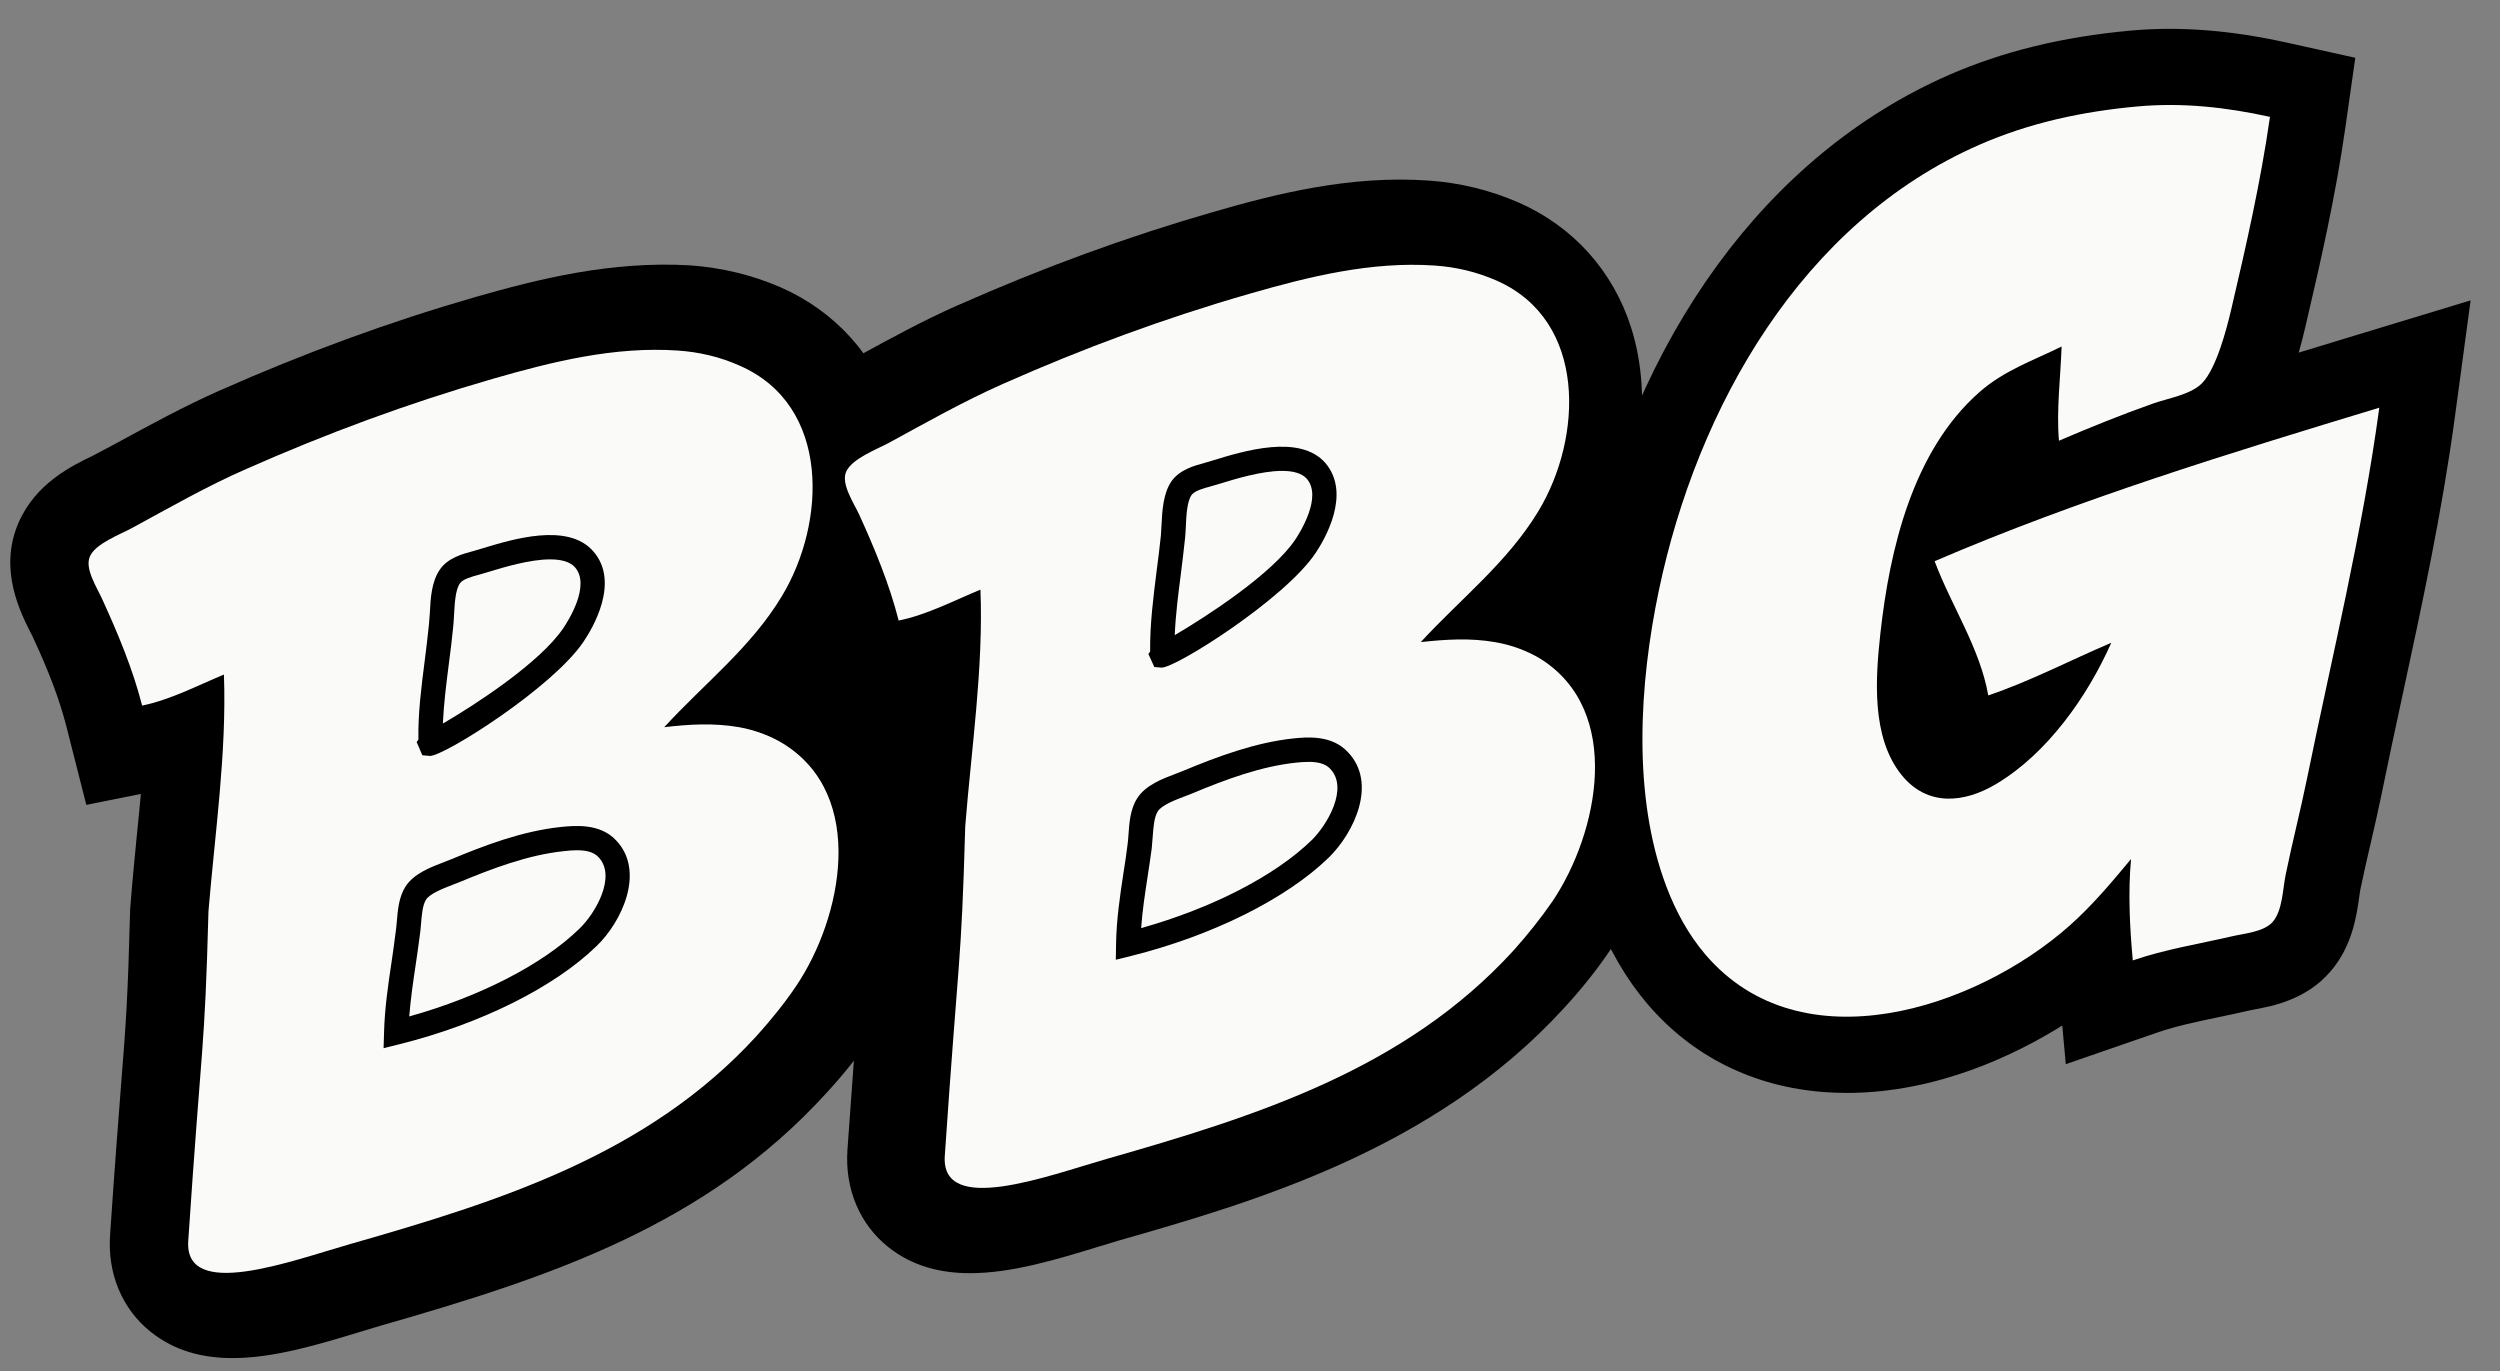
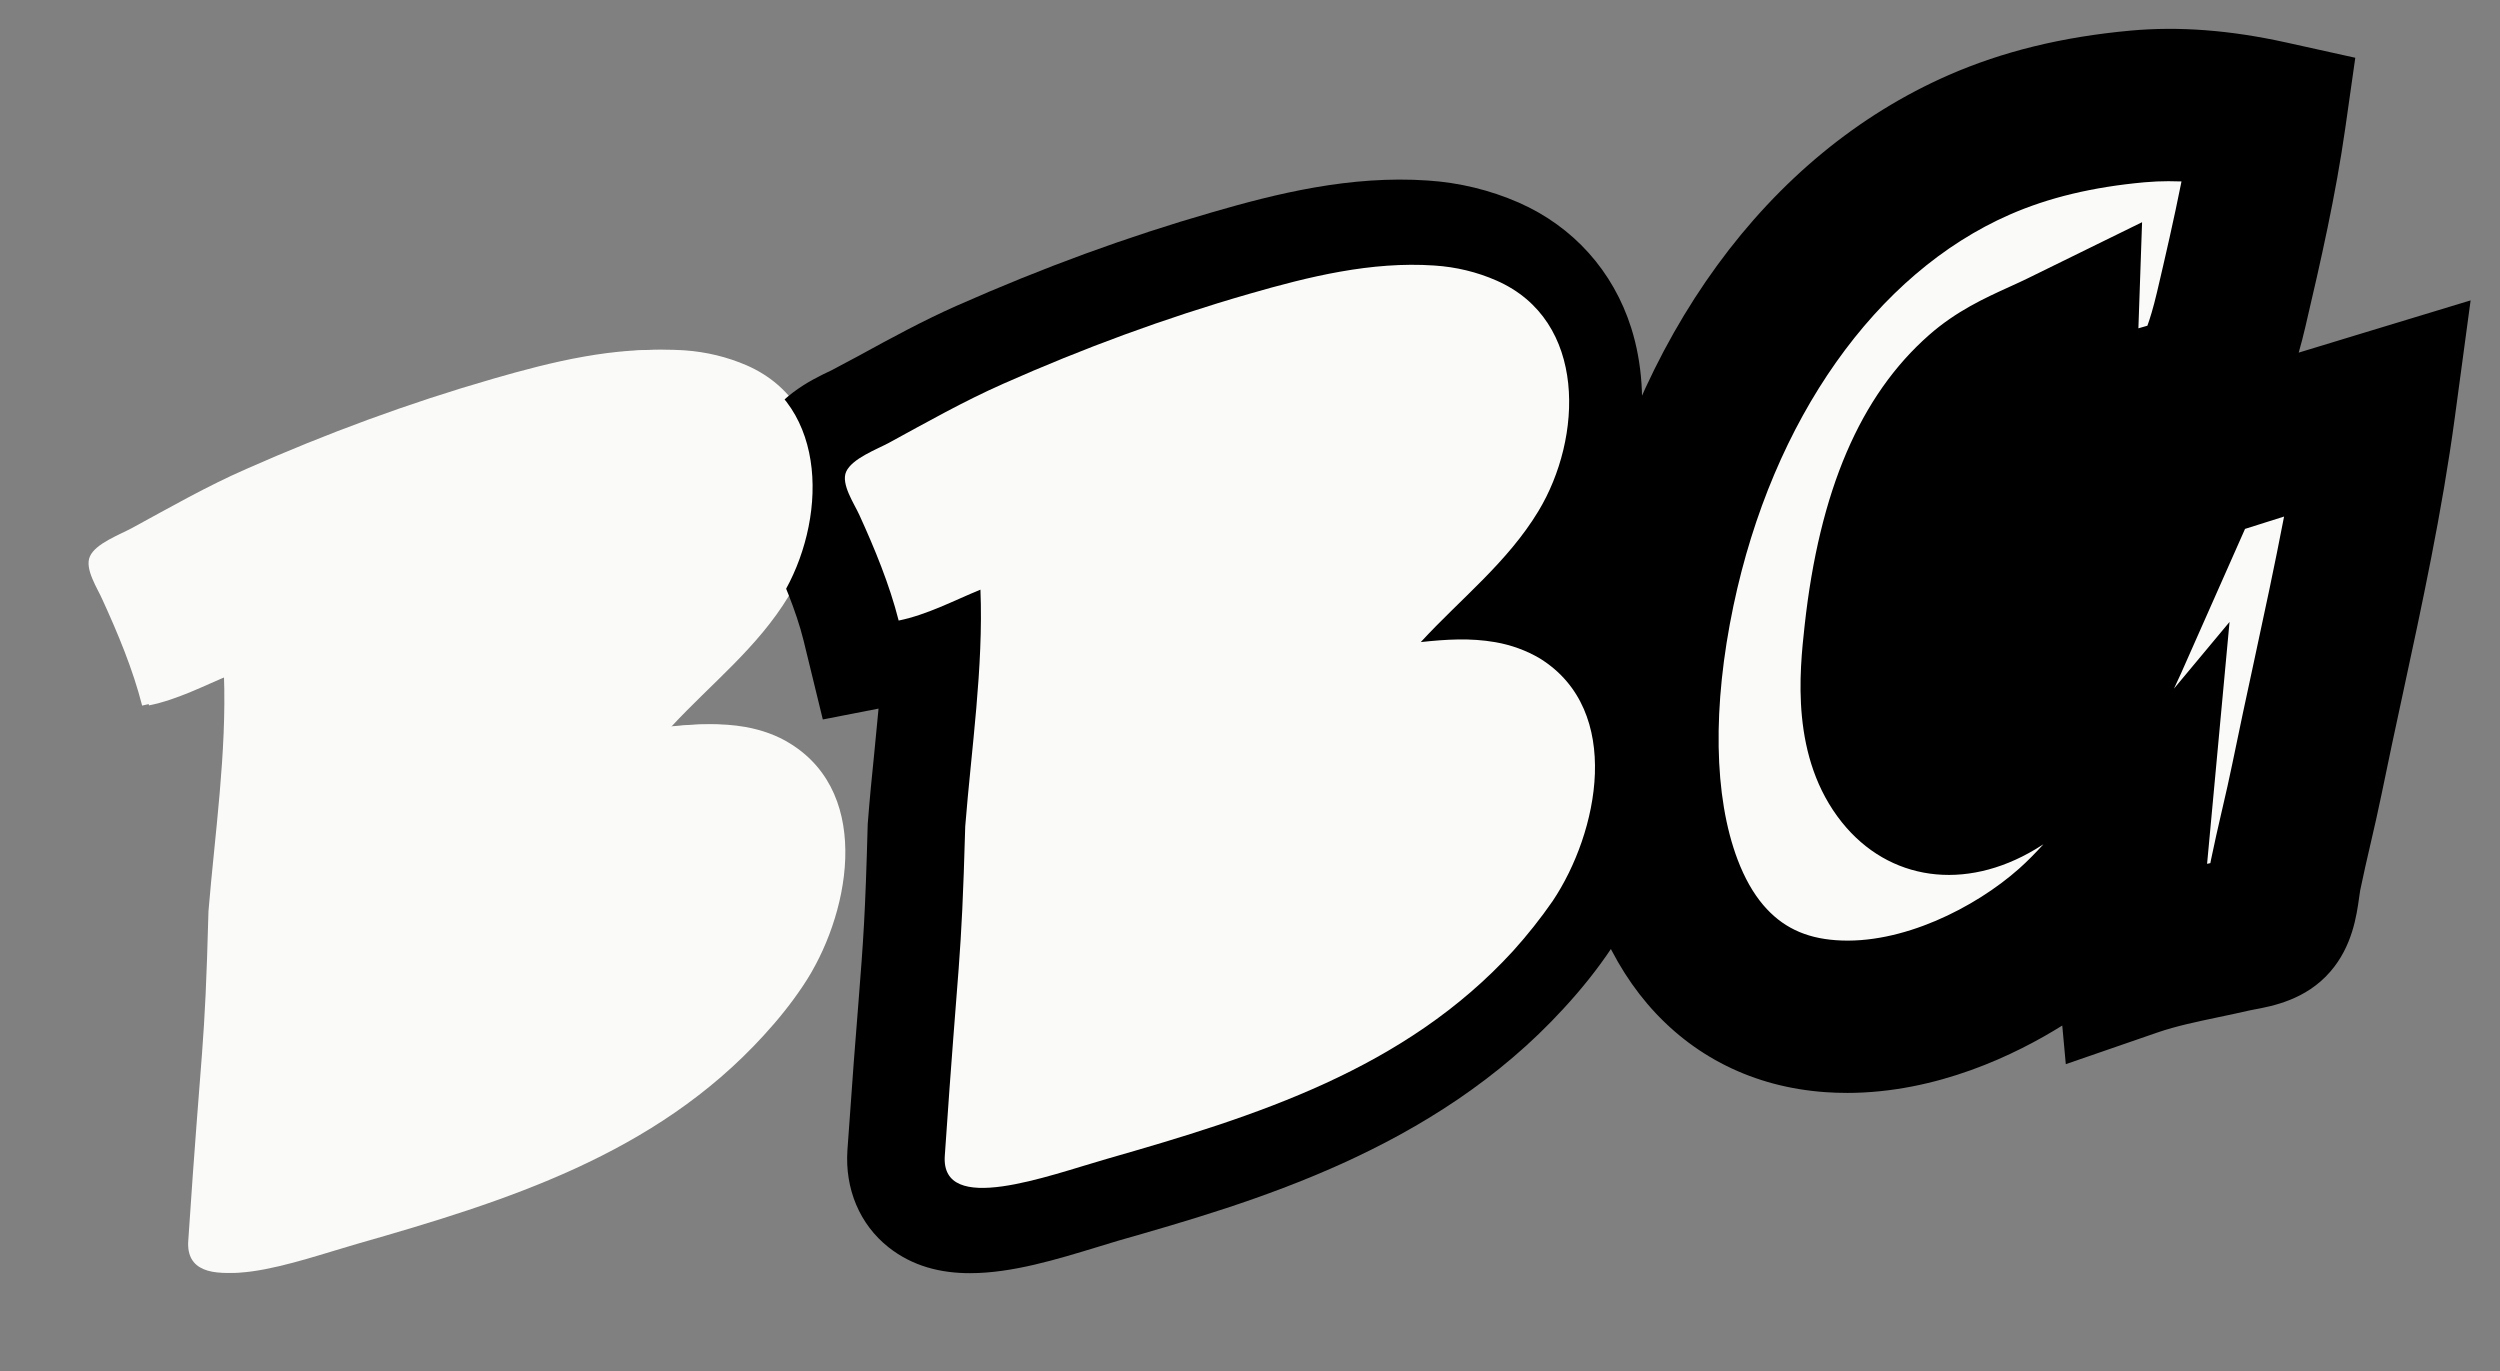
<svg xmlns="http://www.w3.org/2000/svg" viewBox="0 0 1039.48 570.08" version="1.1" id="Capa_1">
  <rect x="0" y="0" width="1039.48" height="570.08" fill="#808080" stroke="none" />
  <defs>
    <style>
      .st0 {
        fill: #fafaf8;
      }
    </style>
  </defs>
  <g>
    <g>
-       <path d="M61.92,293.3c11.85-2.37,22.92-8.2,33.99-12.79,1.29,32.51-3.75,65.96-6.32,98.42-1.58,59.54-2.76,52.32-8.49,136.95-1.78,25.2,42.98,8.3,67.29,1.34,62.25-17.79,123.91-37.15,169.07-86.61,5.93-6.43,11.57-13.44,16.41-20.7,19.07-28.26,29.54-79.1-5.24-100.69-5.53-3.51-12.05-5.73-18.48-6.92-10.57-1.88-20.55-1.18-31.12-.05,16.7-18.04,36.07-33.06,48.91-54.4,18.28-30.44,20.55-79.2-17.39-95.9-8.2-3.56-16.9-5.64-25.89-6.28-26.19-1.68-51.97,4.64-77.07,11.81-35.08,10.13-68.88,22.63-102.27,37.45-16.11,7.16-31.82,16.06-47.43,24.51-4.94,2.72-15.22,6.47-17.69,12.01-2.18,5.14,3.26,13.29,5.33,17.83,6.53,14.08,12.65,29,16.41,44.02Z" class="st0" />
-       <path d="M96.67,564.68c-12.3,0-23.96-2.89-33.99-10.89-11.91-9.49-18.08-24.26-16.9-40.49,2.03-29.99,3.51-48.54,4.59-62.62,1.98-24.85,2.77-35.2,3.75-72.7.84-11.04,1.78-20.31,2.67-29.59.64-6.18,1.24-12.28,1.78-18.28l-22.68,4.55-8.3-32.66c-2.77-10.87-7.26-22.85-14.23-37.75-4.79-9.31-14.13-27.27-5.68-46.86,7.21-16.53,22.18-23.69,31.08-27.99l10.28-5.46c13.78-7.53,27.67-15.07,41.9-21.39,35.82-15.88,70.75-28.68,106.82-39.08,26.14-7.46,56.22-15.04,89.13-13.14,13.34.96,25.94,4.03,37.7,9.14,22.78,10.03,39.38,28.48,46.89,52.07,9.29,29.22,4.25,65.44-13.14,94.51-3.01,4.97-6.23,9.61-9.58,14.01,18.53,11.88,31.08,30.19,35.92,52.81,7.81,36.34-5.93,73.84-21.39,96.79-5.78,8.67-12.65,17.19-19.81,24.95-49.85,54.62-113.44,76.08-185.37,96.64l-8.6,2.59c-17.14,5.21-35.62,10.84-52.81,10.84ZM116.43,518.14v.12-.12ZM129.28,228.3l1.98,50.79c1.04,26.01-1.48,51.58-3.95,76.28-.89,8.82-1.73,17.61-2.42,26.33-.99,37.55-1.83,48.42-3.9,74.53-.64,8.67-1.48,19.1-2.47,32.93,3.9-1.14,7.61-2.25,10.33-3.09l9.73-2.91c63.59-18.16,115.16-35.33,152.66-76.43,4.84-5.24,9.34-10.75,13.19-16.48,8.7-12.99,13.39-31.2,10.97-42.51-1.04-4.82-2.91-6.87-5.48-8.45-1.28-.82-3.31-1.66-6.18-2.17-5.53-.99-11.91-.59-20.9.32l-94.02,10.1,64.23-69.37c5.53-5.98,11.31-11.64,17.09-17.29,10.77-10.5,20.9-20.4,27.47-31.3,6.77-11.36,9.49-26.75,6.37-36.56-1.38-4.35-3.61-6.87-7.76-8.67-4.25-1.85-9.04-2.99-14.13-3.36-20.65-1.19-43.43,4.47-64.77,10.55-32.85,9.46-64.82,21.17-97.63,35.75-12.5,5.56-24.65,12.23-36.76,18.82l-.05.02c.2.4.35.79.54,1.19l45.85-19.02Z" />
+       <path d="M61.92,293.3c11.85-2.37,22.92-8.2,33.99-12.79,1.29,32.51-3.75,65.96-6.32,98.42-1.58,59.54-2.76,52.32-8.49,136.95-1.78,25.2,42.98,8.3,67.29,1.34,62.25-17.79,123.91-37.15,169.07-86.61,5.93-6.43,11.57-13.44,16.41-20.7,19.07-28.26,29.54-79.1-5.24-100.69-5.53-3.51-12.05-5.73-18.48-6.92-10.57-1.88-20.55-1.18-31.12-.05,16.7-18.04,36.07-33.06,48.91-54.4,18.28-30.44,20.55-79.2-17.39-95.9-8.2-3.56-16.9-5.64-25.89-6.28-26.19-1.68-51.97,4.64-77.07,11.81-35.08,10.13-68.88,22.63-102.27,37.45-16.11,7.16-31.82,16.06-47.43,24.51-4.94,2.72-15.22,6.47-17.69,12.01-2.18,5.14,3.26,13.29,5.33,17.83,6.53,14.08,12.65,29,16.41,44.02" class="st0" />
    </g>
    <g>
      <path d="M368.52,257.92c11.86-2.32,22.92-8.2,34.09-12.75,1.19,32.51-3.75,66.01-6.42,98.42-1.58,59.53-2.67,52.32-8.5,136.95-1.68,25.19,43.08,8.35,67.39,1.34,62.16-17.79,123.81-37.21,169.07-86.61,5.83-6.37,11.57-13.44,16.41-20.7,18.97-28.26,29.54-79.1-5.24-100.69-5.63-3.51-12.15-5.68-18.57-6.92-10.48-1.78-20.56-1.23-31.03,0,16.6-18.08,35.97-33.05,48.81-54.49,18.38-30.39,20.65-79.15-17.29-95.8-8.3-3.61-16.99-5.68-25.89-6.27-26.28-1.78-52.07,4.54-77.17,11.81-34.98,10.08-68.77,22.58-102.17,37.35-16.21,7.16-31.82,16.15-47.43,24.6-5.04,2.67-15.31,6.42-17.79,11.95-2.17,5.09,3.36,13.34,5.34,17.88,6.42,14.03,12.74,28.95,16.4,43.92Z" class="st0" />
      <path d="M403.38,529.38c-12.3,0-23.96-2.87-33.99-10.82-11.91-9.46-18.13-24.18-17.04-40.36,2.03-29.22,3.46-47.55,4.59-61.44,2.03-25.89,2.82-35.92,3.85-74.13.84-10.84,1.73-19.89,2.67-28.98.64-6.42,1.24-12.77,1.83-19.02l-23.17,4.52-8-32.83c-3.06-12.4-8.89-25.96-14.23-37.57-4.79-9.51-13.78-27.12-5.78-46.27,7.81-17.24,22.78-24.33,31.72-28.56l11.22-5.98c13.34-7.31,26.83-14.65,40.66-20.78,35.92-15.91,70.8-28.68,106.67-39.01,25.99-7.53,56.96-15.34,89.33-13.09,13.09.86,25.79,3.95,37.7,9.14,22.73,9.98,39.33,28.48,46.84,52.15,9.24,29.25,4.1,65.44-13.44,94.44-2.91,4.92-6.13,9.54-9.44,13.88,18.72,12.08,31.13,30.31,35.97,52.79,7.81,36.31-5.88,73.84-21.34,96.84-5.78,8.7-12.7,17.27-19.81,24.97-54.15,59.14-129.99,80.8-185.37,96.64l-8.3,2.52c-17.24,5.26-35.82,10.94-53.11,10.94ZM436.04,193.32l1.93,50.52c.99,26.16-1.58,51.93-4.05,76.83l-2.42,25.77c-.99,38.24-1.83,48.76-3.95,75.94-.69,8.4-1.48,18.43-2.47,31.52,4.1-1.16,7.9-2.35,10.72-3.19l9.44-2.84c63.54-18.18,115.07-35.33,152.76-76.5,4.74-5.14,9.29-10.7,13.14-16.43,8.7-12.99,13.39-31.25,10.97-42.56-1.04-4.79-2.96-6.82-5.48-8.4-.54-.35-2.57-1.46-6.57-2.25-4.79-.77-10.77-.72-20.16.42l-94.61,11.22,64.33-70.3c5.63-6.13,11.51-11.96,17.44-17.74,10.57-10.4,20.6-20.23,27.07-31.05,6.92-11.44,9.68-26.75,6.57-36.54-1.38-4.32-3.61-6.82-7.71-8.62-4.35-1.9-9.09-3.04-14.03-3.38-21.2-1.28-44.76,4.67-64.97,10.5-32.76,9.44-64.67,21.12-97.63,35.72-12.06,5.31-23.67,11.76-35.28,18.11l-1.58.86c.15.4.35.77.49,1.16l46.05-18.75Z" />
    </g>
  </g>
  <path d="M59.12,293.37c11.76-2.42,22.92-8.3,33.99-12.9,1.18,32.51-3.75,66.06-6.43,98.42-1.58,59.58-2.77,52.42-8.4,137-1.78,25.2,43.08,8.3,67.29,1.39,62.15-17.79,123.91-37.15,169.07-86.61,5.83-6.47,11.56-13.49,16.4-20.7,19.07-28.26,29.55-79.15-5.34-100.74-5.53-3.41-12.05-5.73-18.38-6.87-10.57-1.83-20.56-1.23-31.13,0,16.6-18.13,36.07-33.1,48.91-54.49,18.38-30.39,20.45-79.2-17.49-95.8-8.1-3.66-16.9-5.73-25.89-6.32-26.19-1.78-51.98,4.59-76.97,11.81-35.08,10.13-68.87,22.63-102.27,37.4-16.3,7.11-31.91,16.06-47.43,24.5-5.04,2.77-15.42,6.53-17.69,11.96-2.27,5.14,3.26,13.34,5.24,17.93,6.43,14.03,12.65,28.95,16.5,44.02Z" class="st0" />
-   <path d="M159.49,435.81l.2-6.65c.25-9.76,1.68-19.59,3.11-29.12.59-3.98,1.14-7.93,1.63-11.86.25-1.56.4-3.11.54-4.74.4-4.89.84-10.42,3.61-14.77,3.41-5.39,10.42-8.08,16.11-10.25l2.91-1.14c13.54-5.63,29.4-11.76,45.85-13.46,5.24-.49,16.01-1.68,22.78,5.66,12.15,12.87,2.32,33.82-8.2,43.9-17.59,17.12-48.27,32.41-82.06,40.83l-6.47,1.61ZM239.97,353.52c-1.73,0-3.61.15-5.43.37-15.12,1.56-30.19,7.39-43.08,12.72l-3.16,1.24c-3.8,1.48-9.58,3.68-11.17,6.23-1.43,2.25-1.78,6.47-2.08,10.2-.15,1.88-.35,3.71-.59,5.34-.49,3.83-1.09,7.86-1.68,11.91-1.04,6.97-2.08,14.08-2.62,21.1,29.45-8.25,55.58-21.66,70.8-36.54,6.42-6.13,15.56-21.59,7.9-29.69-2.03-2.2-5.29-2.87-8.89-2.87ZM178.76,314.32s-.1,0-.15-.02l-3.01-.27-2.37-5.51.74-.96c-.2-10.99,1.24-22.08,2.62-32.81.64-5.14,1.28-10.25,1.78-15.29.15-1.41.25-2.91.35-4.52.3-6.15.69-13.14,4.2-18.16,3.31-4.82,9.39-6.45,13.78-7.63l3.71-1.09c12.5-3.8,35.72-10.99,46.29,1.19,11.17,12.8-.3,31.97-4.05,37.52-12.8,19.12-57.85,47.55-63.88,47.55ZM228.81,232.58c-8.6,0-19.61,3.36-25.44,5.14l-4.05,1.19c-3.06.82-6.87,1.85-8.1,3.66-1.88,2.67-2.17,8.37-2.42,12.94-.1,1.78-.2,3.46-.35,4.97-.49,5.09-1.14,10.33-1.83,15.56-1.04,8.18-2.12,16.58-2.47,24.8,13.14-7.63,40.41-25.27,50.1-39.72,1.98-2.91,11.41-17.69,4.84-25.22-2.12-2.42-5.88-3.31-10.28-3.31Z" />
  <g>
    <g>
      <path d="M886.07,357.19c-1.28,13.86-.54,28.29.73,42.15,13.37-4.62,27.54-6.85,41.29-10.04,5.1-1.18,13.28-1.82,16.9-6.01,4.06-4.68,4.16-13.64,5.35-19.48,2.72-13.34,6.13-26.54,8.86-39.89,10.46-51.25,23.08-102.5,30.09-154.4-62.3,18.91-125.03,38.09-184.89,63.82,6.92,18.52,18.87,36.14,22.3,55.81,17.25-5.79,34.32-14.75,51.15-21.88-9.89,22.32-26.57,46-47.79,58.67-13.38,8.01-28.77,9.56-39.48-3.81-12.49-15.6-10.79-39.96-8.75-58.59,3.86-35.2,13.48-76.1,41.15-100.45,10.27-9.04,22.19-13.1,34.22-19.01-.45,13.03-2.19,26.17-1.11,39.17,12.94-5.55,25.95-10.81,39.23-15.5,6.13-2.16,15.66-3.66,20.31-8.46,5.95-6.16,10.14-22.38,12.08-30.58,6.2-26.44,12.3-53.29,16.12-80.12-18.19-4.02-36.52-6.03-55.11-4.33-22.77,2.08-44.7,6.73-65.77,15.96-73.89,32.35-117.23,109.19-133.19,185.16-8.14,38.73-11.17,85.49,3.1,123.23,3.86,10.19,9.09,19.89,16.17,28.21,39.86,46.79,112.69,22.44,151.44-11.91,9.46-8.39,17.54-18.05,25.6-27.74" class="st0" />
      <g>
        <path d="M767.85,445.98c-2.76,0-5.52-.09-8.28-.29-27.43-1.92-51.01-13.61-68.21-33.8-8.3-9.74-15.1-21.54-20.22-35.05-17.38-45.97-11.83-99.45-4.11-136.22,20.22-96.22,73.65-169.73,146.6-201.66,21.64-9.47,45.51-15.3,72.97-17.81,19.35-1.76,39.71-.2,62.24,4.78l21.01,4.65-3.03,21.3c-3.94,27.69-10.05,54.66-16.5,82.15-2.45,10.41-5.06,18.81-7.99,25.58,13.71-4.25,27.15-8.33,40.22-12.3l34.59-10.5-4.84,35.83c-5.22,38.68-13.51,77.14-21.53,114.33-2.99,13.88-5.98,27.74-8.82,41.61-1.4,6.86-2.98,13.7-4.56,20.52-1.49,6.44-2.98,12.88-4.3,19.36-.21,1.03-.35,2.19-.52,3.41-.99,7.14-2.49,17.93-10.04,26.64-8.18,9.46-19.82,11.64-26.77,12.94-.87.16-1.7.31-2.44.48-4.15.96-8.35,1.84-12.55,2.73-9.41,1.97-18.3,3.84-26.4,6.64l-28,9.68-1.79-19.56c-24.17,17.8-59.84,34.58-96.73,34.58ZM902.15,66.89c-3.86,0-7.63.17-11.33.51-22.41,2.05-41.57,6.66-58.56,14.1-58.16,25.46-102.93,88.52-119.77,168.67-9.12,43.41-8.37,82.56,2.09,110.24,3.22,8.51,7.3,15.7,12.13,21.37,9.18,10.77,20.99,16.52,36.1,17.58,29.68,2.11,62.7-14.47,82.25-31.81,8.25-7.32,15.84-16.42,23.17-25.23l47.87-57.46-6.91,74.47c-.32,3.44-.49,6.93-.55,10.41.87-.19,1.73-.37,2.59-.54,3.88-.82,7.76-1.63,11.6-2.52,1.13-.26,2.37-.51,3.67-.75.02-.15.04-.3.06-.45.31-2.26.63-4.41,1.02-6.31,1.4-6.87,2.98-13.7,4.55-20.53,1.49-6.44,2.98-12.88,4.3-19.36,2.87-14.04,5.89-28.07,8.92-42.11,5.28-24.5,10.69-49.56,15.17-74.6-40.76,12.58-83.84,26.56-125.18,43.07,1.94,4.04,3.93,8.26,5.81,12.66,3.1-1.39,6.24-2.83,9.43-4.29,5.92-2.72,12.04-5.53,18.19-8.13l54.08-22.91-23.79,53.7c-13.43,30.33-34.25,55.55-57.11,69.21-25.51,15.27-52.8,11.64-69.51-9.22-19.35-24.17-15.68-57.65-13.71-75.64,5.91-53.87,21.91-91.6,48.9-115.35,10.4-9.16,21.54-14.23,31.37-18.71,2.63-1.2,5.29-2.4,7.95-3.71l34.78-17.07-1.34,38.72c-.04,1.21-.09,2.42-.15,3.63,2.47-.91,4.91-1.8,7.33-2.65,2.02-.71,4.28-1.37,6.66-2.05,1.39-.4,3.44-.98,4.93-1.49,1.13-2.35,3.31-7.8,5.94-18.93,4.4-18.78,8.65-37.3,12.05-55.7-5.17-.54-10.16-.8-15-.8ZM925.62,370.94h0ZM931.68,364.81h0ZM833,185.8c-3.87,4.3-7.36,9.28-10.47,14.97,3.78-1.49,7.56-2.96,11.35-4.4l-.88-10.57Z" />
        <path d="M767.85,454.42c-2.96,0-5.95-.1-8.87-.31-29.74-2.08-55.34-14.79-74.05-36.75-8.93-10.49-16.23-23.12-21.69-37.54-18.11-47.89-12.43-103.08-4.47-140.94,20.78-98.93,75.99-174.62,151.48-207.66,22.48-9.84,47.2-15.89,75.58-18.49,20.23-1.84,41.45-.22,64.83,4.95l28.65,6.34-4.13,29.04c-4,28.07-10.15,55.23-16.64,82.89-.89,3.81-1.81,7.36-2.76,10.67,8.23-2.52,16.34-4.98,24.31-7.4l47.17-14.32-6.59,48.85c-5.27,39.01-13.59,77.64-21.65,114.98-2.99,13.85-5.97,27.68-8.79,41.52-1.42,6.94-3.01,13.84-4.61,20.74-1.49,6.44-2.95,12.78-4.26,19.15-.13.66-.23,1.42-.34,2.23l-.09.65c-1.06,7.63-2.83,20.41-12.03,31.01-10.12,11.7-24.09,14.31-31.6,15.71l-.45.09c-.59.11-1.15.21-1.65.33-4.18.97-8.44,1.86-12.7,2.76-9.14,1.92-17.77,3.73-25.38,6.36l-38.18,13.19-1.47-16.06c-19.26,12.03-51.95,28.02-89.63,28.02ZM902.15,28.89c-5.01,0-9.93.22-14.78.66-26.54,2.43-49.56,8.03-70.35,17.14-70.41,30.82-122.07,102.14-141.72,195.66-7.49,35.66-12.92,87.43,3.74,131.5,4.77,12.6,11.08,23.56,18.75,32.57,15.7,18.42,37.26,29.09,62.37,30.85,2.54.18,5.13.27,7.69.27,42.43,0,78.28-23.03,91.73-32.93l12.05-8.88,2.18,23.73,17.82-6.16c8.62-2.97,17.75-4.89,27.42-6.92,4.14-.87,8.29-1.74,12.38-2.69.73-.17,1.51-.32,2.34-.47l.44-.08c6.25-1.17,15.69-2.93,21.95-10.17,5.92-6.83,7.16-15.75,8.06-22.27l.09-.61c.16-1.18.32-2.29.52-3.3,1.34-6.54,2.83-13.01,4.33-19.49,1.59-6.87,3.15-13.63,4.53-20.42,2.84-13.89,5.83-27.79,8.84-41.7,7.98-37.03,16.24-75.32,21.42-113.68l3.08-22.8-22.01,6.68c-13.05,3.96-26.48,8.04-40.17,12.28l-17.56,5.44,7.31-16.87c2.71-6.25,5.17-14.14,7.52-24.15,6.4-27.27,12.46-54.02,16.36-81.4l1.93-13.55-13.37-2.96c-15.98-3.53-30.79-5.28-44.87-5.28ZM767.91,407.98c-1.91,0-3.81-.06-5.69-.2-17.49-1.23-31.21-7.94-41.93-20.53-5.46-6.41-10.03-14.43-13.6-23.86-11.03-29.18-11.91-70-2.46-114.96,17.4-82.82,63.99-148.12,124.65-174.67,17.84-7.81,37.85-12.64,61.18-14.78,8.85-.81,18.25-.7,27.97.3l9.1.94-1.66,8.99c-3.5,18.97-7.92,38.12-12.13,56.1-2.69,11.41-5.04,17.54-6.55,20.67l-1.53,3.18-3.33,1.15c-1.51.52-3.56,1.11-5.06,1.54-2.52.71-4.61,1.32-6.47,1.97-2.38.84-4.78,1.71-7.21,2.61l-11.97,4.41.61-12.74c.06-1.17.11-2.34.15-3.51l.85-24.64-22.13,10.86c-2.52,1.24-5.04,2.39-7.55,3.53l-.62.28c-9.78,4.46-19.84,9.04-29.29,17.36-25.34,22.3-40.41,58.25-46.08,109.93-1.84,16.77-5.27,47.99,11.91,69.44,14.13,17.64,36.58,20.42,58.58,7.25,21.4-12.79,40.98-36.62,53.72-65.38l15.14-34.17-34.41,14.58c-5.97,2.53-11.98,5.29-17.79,7.95-3.38,1.55-6.54,3-9.66,4.4l-7.84,3.52-3.38-7.9c-1.86-4.36-3.9-8.65-5.67-12.33l-3.9-8.14,8.38-3.35c43.42-17.34,87.97-31.62,125.82-43.3l13.25-4.09-2.45,13.64c-4.5,25.11-9.93,50.3-15.18,74.66-3.07,14.24-6.09,28.24-8.95,42.24-1.3,6.37-2.77,12.7-4.23,19.04l-.25,1.07c-1.52,6.58-3.03,13.17-4.38,19.78-.35,1.74-.64,3.72-.93,5.79l-.84,6-6.02,1.58c-1.18.22-2.3.44-3.32.68-3.81.88-7.64,1.69-11.47,2.49l-13.26,2.83.17-10.62c.07-3.83.26-7.54.59-11.04l4.4-47.39-30.47,36.57c-7.52,9.03-15.3,18.38-24.05,26.14-19.66,17.43-52.23,34.11-82.76,34.11ZM902.15,75.33c-3.58,0-7.13.16-10.56.47-21.49,1.96-39.8,6.36-55.95,13.43-55.66,24.37-98.61,85.18-114.89,162.67-8.79,41.85-8.18,79.32,1.73,105.52,2.88,7.6,6.47,13.95,10.66,18.88,7.73,9.08,17.35,13.73,30.26,14.63,27.27,1.98,57.82-13.52,76.06-29.7,3.47-3.08,6.86-6.54,10.18-10.19-1.11.72-2.22,1.41-3.34,2.08-29.33,17.56-60.91,13.17-80.43-11.19-21.55-26.91-17.62-62.64-15.52-81.84,6.16-56.06,23.07-95.56,51.71-120.77,11.33-9.97,23.06-15.32,33.41-20.03l.66-.3c2.35-1.07,4.73-2.15,7.1-3.32l47.43-23.28-1.53,44.12c.92-.27,1.85-.54,2.8-.81.31-.09.63-.18.94-.27,1-2.74,2.4-7.17,4-13.96,3.48-14.83,7.08-30.45,10.18-46.03-1.66-.06-3.3-.09-4.92-.09ZM927.03,258.56l-9.34,100.62c.45-.1.91-.2,1.36-.3.09-.48.18-.94.27-1.4,1.38-6.76,2.93-13.48,4.48-20.21l.25-1.07c1.43-6.2,2.86-12.39,4.13-18.62,2.87-14.06,5.9-28.13,8.94-42.2,4.3-19.95,8.69-40.3,12.58-60.6-5.31,1.66-10.73,3.37-16.23,5.13l-26.66,60.18c-.93,2.1-1.9,4.18-2.89,6.24l23.13-27.76ZM803.91,217.18l11.21-20.47c3.42-6.24,7.32-11.81,11.61-16.57l13.07-14.51,3.02,36.35-5.93,2.26c-3.76,1.44-7.52,2.89-11.26,4.37l-21.72,8.56Z" />
      </g>
    </g>
-     <path d="M886.07,357.19c-1.28,13.86-.54,28.29.73,42.15,13.37-4.62,27.54-6.85,41.29-10.04,5.1-1.18,13.28-1.82,16.9-6.01,4.06-4.68,4.16-13.64,5.35-19.48,2.72-13.34,6.13-26.54,8.86-39.89,10.46-51.25,23.08-102.5,30.09-154.4-62.3,18.91-125.03,38.09-184.89,63.82,6.92,18.52,18.87,36.14,22.3,55.81,17.25-5.79,34.32-14.75,51.15-21.88-9.89,22.32-26.57,46-47.79,58.67-13.38,8.01-28.77,9.56-39.48-3.81-12.49-15.6-10.79-39.96-8.75-58.59,3.86-35.2,13.48-76.1,41.15-100.45,10.27-9.04,22.19-13.1,34.22-19.01-.45,13.03-2.19,26.17-1.11,39.17,12.94-5.55,25.95-10.81,39.23-15.5,6.13-2.16,15.66-3.66,20.31-8.46,5.95-6.16,10.14-22.38,12.08-30.58,6.2-26.44,12.3-53.29,16.12-80.12-18.19-4.02-36.52-6.03-55.11-4.33-22.77,2.08-44.7,6.73-65.77,15.96-73.89,32.35-117.23,109.19-133.19,185.16-8.14,38.73-11.17,85.49,3.1,123.23,3.86,10.19,9.09,19.89,16.17,28.21,39.86,46.79,112.69,22.44,151.44-11.91,9.46-8.39,17.54-18.05,25.6-27.74" class="st0" />
  </g>
  <path d="M373.67,258.02c11.85-2.42,22.92-8.3,33.99-12.85,1.28,32.46-3.75,66.01-6.32,98.37-1.68,59.58-2.76,52.42-8.5,137-1.78,25.25,42.98,8.3,67.29,1.34,62.15-17.79,123.91-37.15,169.07-86.56,5.83-6.47,11.46-13.54,16.4-20.7,18.97-28.31,29.55-79.09-5.24-100.79-5.64-3.36-12.06-5.68-18.58-6.81-10.48-1.83-20.45-1.19-31.03-.05,16.6-18.03,35.97-33.05,48.91-54.45,18.38-30.39,20.45-79.2-17.39-95.85-8.2-3.61-16.89-5.68-25.89-6.27-26.19-1.78-52.07,4.59-77.07,11.81-35.18,10.13-68.87,22.58-102.27,37.4-16.2,7.16-31.92,16.06-47.43,24.51-5.04,2.72-15.31,6.52-17.79,12.01-2.27,5.09,3.36,13.29,5.44,17.88,6.42,14.08,12.55,28.9,16.4,44.02Z" class="st0" />
-   <path d="M463.95,399.05l.1-6.57c.15-10,1.63-20.03,3.11-29.74.59-3.78,1.19-7.56,1.63-11.29.2-1.28.3-2.72.4-4.17.35-5.09.74-10.87,3.66-15.37,3.41-5.43,10.52-8.13,16.25-10.28l2.82-1.11c14.43-6,29.94-11.78,45.85-13.49,5.24-.52,15.91-1.66,22.68,5.71,12.3,12.82,2.72,33.37-8,43.87-17.64,17.12-48.32,32.41-82.11,40.86l-6.37,1.58ZM544.04,316.79c-1.68,0-3.46.12-5.19.32-14.62,1.53-29.35,7.04-43.08,12.77l-3.11,1.21c-3.85,1.46-9.63,3.66-11.26,6.25-1.53,2.37-1.83,6.74-2.12,10.62-.1,1.7-.25,3.31-.4,4.79-.49,3.8-1.09,7.63-1.68,11.51-1.09,7.11-2.22,14.43-2.72,21.64,29.45-8.28,55.63-21.71,70.9-36.56,6.47-6.35,15.46-21.59,7.71-29.67-2.08-2.25-5.34-2.89-9.04-2.89ZM483.02,277.59h-.1l-2.96-.25-2.47-5.43.74-1.01c-.15-11.29,1.33-22.73,2.72-33.77.64-4.84,1.24-9.66,1.73-14.43.1-1.21.2-2.59.25-4.08.3-6.03.64-13.51,4.25-18.65,3.46-4.74,9.44-6.37,13.78-7.53l3.31-.99c12.75-3.9,36.12-11.12,46.79,1.04,10.97,12.85-.35,31.97-4.1,37.52-12.75,19.05-57.9,47.58-63.93,47.58ZM533.12,195.79c-8.7,0-19.91,3.48-25.84,5.31l-3.71,1.09c-3.06.82-6.87,1.85-8.15,3.66-1.88,2.69-2.17,8.55-2.37,13.24-.1,1.63-.15,3.19-.3,4.57-.49,4.89-1.14,9.81-1.73,14.75-1.09,8.47-2.22,17.14-2.57,25.67,13.14-7.68,40.56-25.47,50.1-39.7,1.93-2.89,11.31-17.71,4.84-25.27-2.12-2.42-5.88-3.31-10.28-3.31Z" />
  <rect height="17.11" width="20.67" y="234" x="648.48" />
</svg>